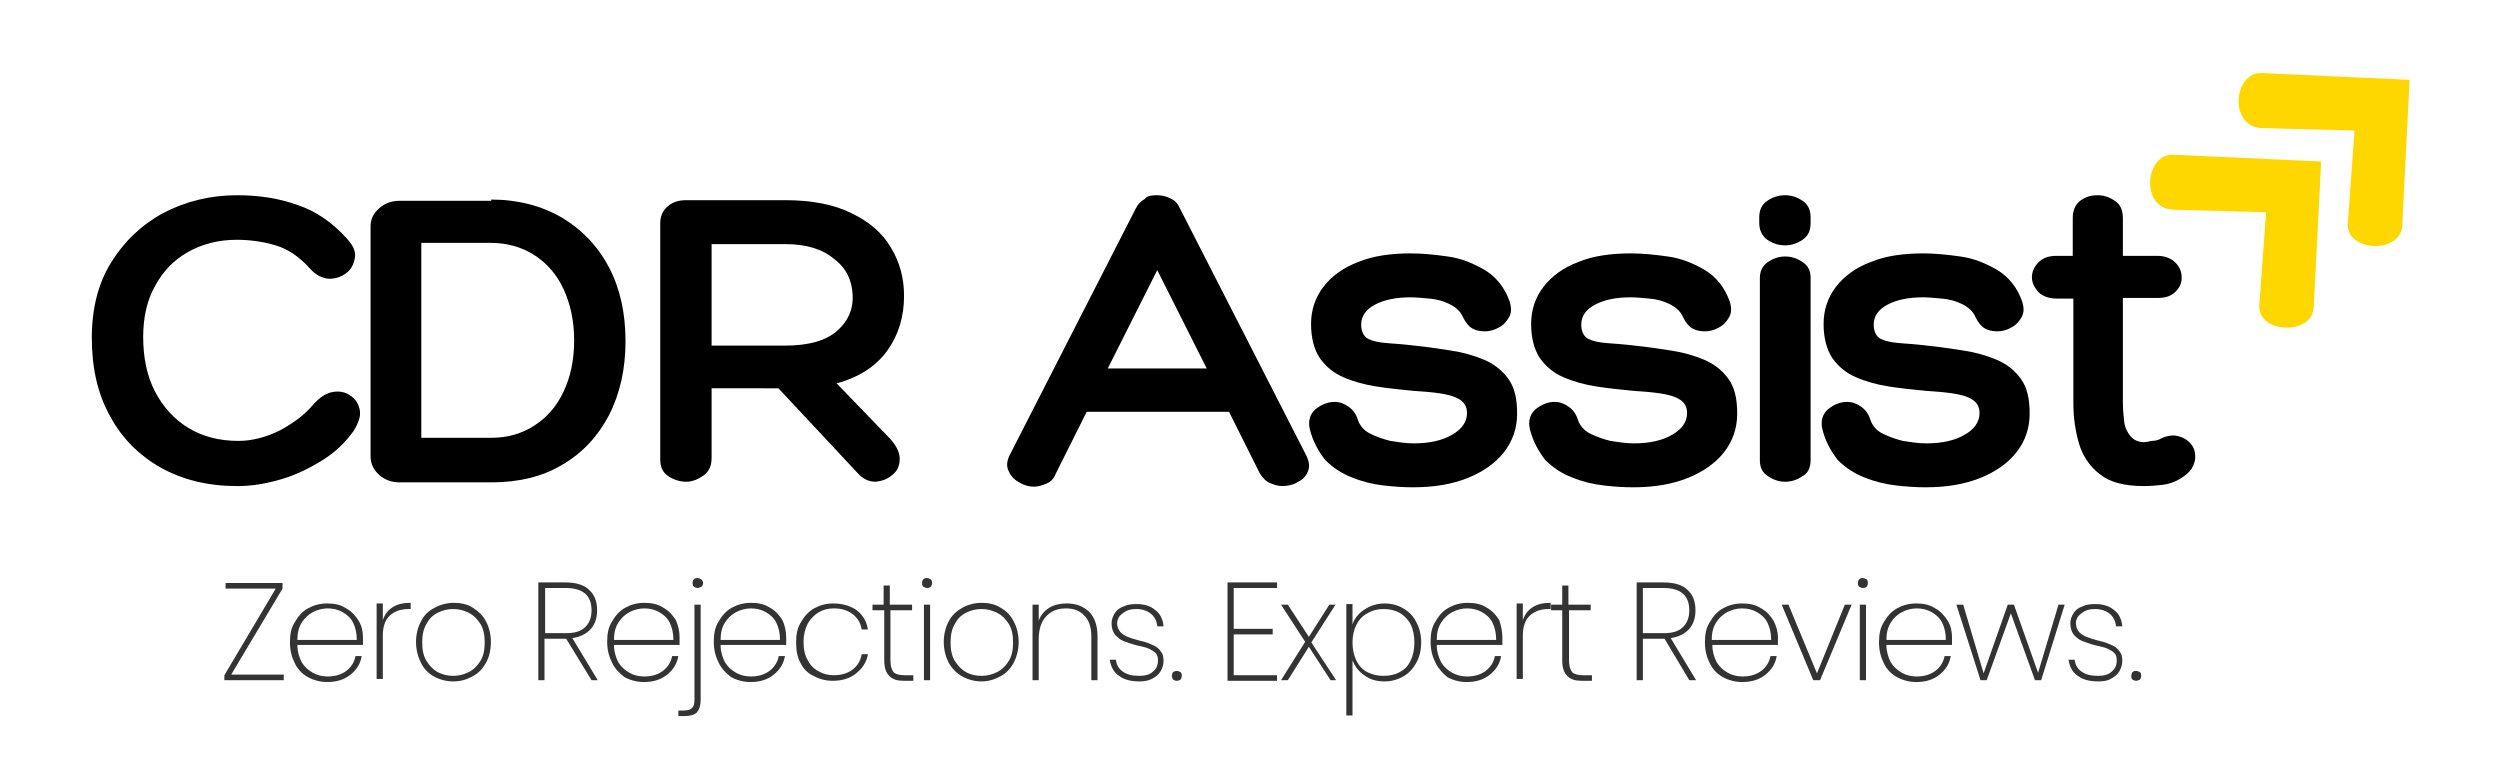
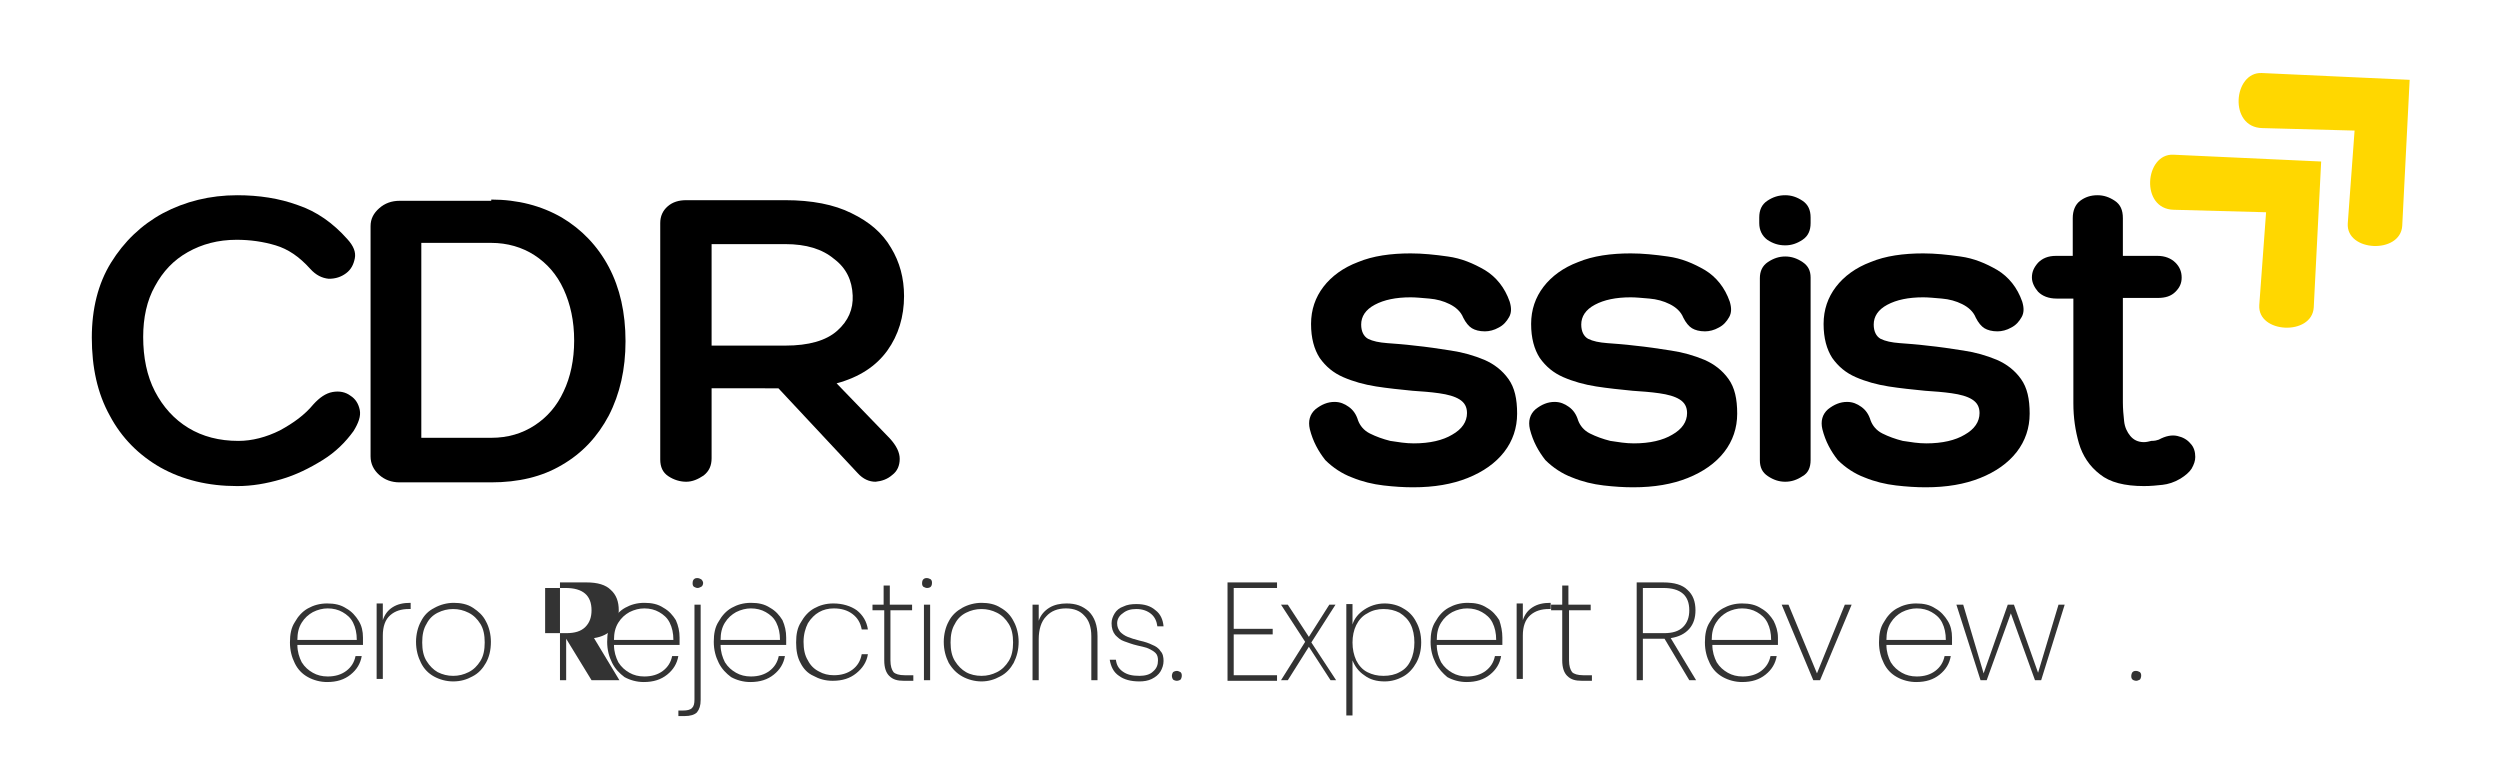
<svg xmlns="http://www.w3.org/2000/svg" xmlns:xlink="http://www.w3.org/1999/xlink" id="Layer_1" x="0px" y="0px" viewBox="0 0 404 126" style="enable-background:new 0 0 404 126;" xml:space="preserve">
  <style type="text/css">	.st0{clip-path:url(#SVGID_00000118371816179512880410000011946984573301519798_);}	.st1{clip-path:url(#SVGID_00000075868497697812123030000001225135522886687669_);}	.st2{clip-path:url(#SVGID_00000012436754259351891230000007962660692617197479_);}	.st3{fill:#FFD700;}	.st4{clip-path:url(#SVGID_00000052088743050763767960000010574226583802021800_);}	.st5{clip-path:url(#SVGID_00000147919691175806319120000010103615242528228778_);}	.st6{clip-path:url(#SVGID_00000003080421362445266330000010483526136584474254_);}	.st7{fill:#333333;}</style>
  <g id="b7b9511564">
    <g>
      <defs>
        <rect id="SVGID_1_" x="346.7" y="24.4" width="29.3" height="29.3" />
      </defs>
      <clipPath id="SVGID_00000127006830771982982300000015442229557898533801_">
        <use xlink:href="#SVGID_1_" style="overflow:visible;" />
      </clipPath>
      <g style="clip-path:url(#SVGID_00000127006830771982982300000015442229557898533801_);">
        <g>
          <defs>
            <rect id="SVGID_00000150101672352878811700000014667909483078402215_" x="351.7" y="14.8" transform="matrix(0.734 -0.679 0.679 0.734 73.375 257.161)" width="27" height="40" />
          </defs>
          <clipPath id="SVGID_00000073692397492102077680000012826963616297942937_">
            <use xlink:href="#SVGID_00000150101672352878811700000014667909483078402215_" style="overflow:visible;" />
          </clipPath>
          <g style="clip-path:url(#SVGID_00000073692397492102077680000012826963616297942937_);">
            <g>
              <defs>
                <rect id="SVGID_00000112629163877270631720000005672066342196903598_" x="351.7" y="14.8" transform="matrix(0.734 -0.679 0.679 0.734 73.375 257.161)" width="27" height="40" />
              </defs>
              <clipPath id="SVGID_00000108287173853543400820000011796401349195868347_">
                <use xlink:href="#SVGID_00000112629163877270631720000005672066342196903598_" style="overflow:visible;" />
              </clipPath>
              <g style="clip-path:url(#SVGID_00000108287173853543400820000011796401349195868347_);">
                <path class="st3" d="M375.1,26.1L351.2,25c-4.6-0.2-5.4,8.8,0.1,8.9l14.9,0.4l-1.1,15c-0.3,4.6,8.5,5,8.8,0.4L375.1,26.1z" />
              </g>
            </g>
          </g>
        </g>
      </g>
    </g>
    <g>
      <defs>
        <rect id="SVGID_00000003087413168151911040000013937393580477931669_" x="361.3" y="11.1" width="29.3" height="29.3" />
      </defs>
      <clipPath id="SVGID_00000008868435205730065830000004470433874360931233_">
        <use xlink:href="#SVGID_00000003087413168151911040000013937393580477931669_" style="overflow:visible;" />
      </clipPath>
      <g style="clip-path:url(#SVGID_00000008868435205730065830000004470433874360931233_);">
        <g>
          <defs>
            <rect id="SVGID_00000134246277178629074520000007371342226743370396_" x="365.9" y="1.7" transform="matrix(0.734 -0.679 0.679 0.734 86.082 263.326)" width="27" height="40" />
          </defs>
          <clipPath id="SVGID_00000062151930199258280320000017220269222150404259_">
            <use xlink:href="#SVGID_00000134246277178629074520000007371342226743370396_" style="overflow:visible;" />
          </clipPath>
          <g style="clip-path:url(#SVGID_00000062151930199258280320000017220269222150404259_);">
            <g>
              <defs>
                <rect id="SVGID_00000150815227404360306570000015561206587780169617_" x="365.9" y="1.7" transform="matrix(0.734 -0.679 0.679 0.734 86.082 263.326)" width="27" height="40" />
              </defs>
              <clipPath id="SVGID_00000111150587226953951930000011443227435765933999_">
                <use xlink:href="#SVGID_00000150815227404360306570000015561206587780169617_" style="overflow:visible;" />
              </clipPath>
              <g style="clip-path:url(#SVGID_00000111150587226953951930000011443227435765933999_);">
                <path class="st3" d="M389.4,12.9l-23.9-1.1c-4.6-0.2-5.4,8.8,0.1,8.9l14.9,0.4l-1.1,15c-0.3,4.6,8.5,5,8.8,0.4L389.4,12.9z" />
              </g>
            </g>
          </g>
        </g>
      </g>
    </g>
    <g>
      <g transform="translate(36.938, 179.049)">
        <path d="M1.4-147.5c3.5,0,6.8,0.5,9.8,1.6c3,1,5.7,2.9,8,5.5c1,1.1,1.4,2.1,1.2,3.1s-0.6,1.8-1.4,2.4c-0.8,0.6-1.7,0.9-2.8,0.9    c-1.1-0.1-2.1-0.6-3-1.6c-1.8-2-3.6-3.2-5.6-3.8c-2-0.6-4.1-0.9-6.3-0.9c-3,0-5.6,0.7-7.9,2c-2.3,1.3-4,3.1-5.3,5.5    c-1.3,2.3-1.9,5.1-1.9,8.2c0,3.3,0.6,6.3,1.9,8.8c1.3,2.5,3.1,4.5,5.4,5.9c2.3,1.4,5,2.1,8.1,2.1c2.2,0,4.5-0.6,6.7-1.7    c2.2-1.2,4-2.5,5.4-4.2c1-1.1,2-1.8,3.1-2c1.1-0.2,2.1,0,2.9,0.6c0.8,0.5,1.3,1.3,1.5,2.3c0.2,1-0.2,2.1-1,3.4    c-1.3,1.8-2.9,3.4-5,4.7c-2.1,1.3-4.3,2.4-6.7,3.1c-2.4,0.7-4.7,1.1-7.1,1.1c-4.7,0-8.8-1-12.4-3c-3.5-2-6.3-4.8-8.2-8.4    c-2-3.6-2.9-7.8-2.9-12.6c0-4.6,1-8.7,3.1-12.1c2.1-3.4,4.9-6.1,8.4-8C-7-146.5-3-147.5,1.4-147.5z" />
      </g>
    </g>
    <g>
      <g transform="translate(70.684, 179.049)">
        <path d="M8.7-146.8c4.3,0,8.1,1,11.4,2.9c3.2,1.9,5.8,4.6,7.6,8c1.8,3.4,2.7,7.4,2.7,12c0,4.5-0.9,8.5-2.7,12    c-1.8,3.4-4.3,6.1-7.6,8c-3.2,1.9-7,2.8-11.4,2.8H-6.1c-1.3,0-2.4-0.4-3.3-1.2c-0.9-0.8-1.4-1.8-1.4-3v-37.2    c0-1.2,0.5-2.1,1.4-2.9c0.9-0.8,2-1.2,3.3-1.2H8.7z M8.7-108.3c2.7,0,5-0.7,7-2c2-1.3,3.6-3.1,4.7-5.5c1.1-2.3,1.7-5.1,1.7-8.2    c0-3.2-0.6-5.9-1.7-8.3c-1.1-2.4-2.7-4.2-4.7-5.5c-2-1.3-4.4-2-7-2H-2.6v31.5H8.7z" />
      </g>
    </g>
    <g>
      <g transform="translate(103.894, 179.049)">
        <path d="M39.9-108.2c1.1,1.2,1.6,2.3,1.6,3.3c0,1.1-0.4,2-1.2,2.6c-0.8,0.7-1.7,1-2.7,1.1c-1,0-2-0.4-2.9-1.4l-12.8-13.7H11.1    v11.3c0,1.2-0.4,2.1-1.3,2.8c-0.9,0.6-1.8,1-2.8,1c-1,0-2-0.3-2.9-0.9c-0.9-0.6-1.3-1.5-1.3-2.7v-38.2c0-1.1,0.4-2,1.2-2.7    c0.8-0.7,1.8-1,3-1h16c4.3,0,7.9,0.7,10.7,2.1c2.9,1.4,5,3.2,6.4,5.6c1.4,2.3,2.1,4.9,2.1,7.8c0,3.3-0.9,6.3-2.7,8.8    c-1.8,2.5-4.5,4.3-8.2,5.3L39.9-108.2z M11.1-123.2H23c3.8,0,6.6-0.8,8.4-2.4c1.8-1.6,2.6-3.5,2.5-5.7c-0.1-2.4-1-4.4-3-5.9    c-1.9-1.6-4.5-2.4-7.9-2.4H11.1V-123.2z" />
      </g>
    </g>
    <g>
      <g transform="translate(137.103, 179.049)">
        <path d="M9.7-101.2" />
      </g>
    </g>
    <g>
      <g transform="translate(149.711, 179.049)">
-         <path d="M37.3-147.5c0.8,0,1.5,0.2,2.1,0.5c0.7,0.3,1.2,0.8,1.5,1.5l20.3,39.7c0.6,1.1,0.8,2,0.5,2.8c-0.3,0.8-0.8,1.4-1.6,1.8    c-0.8,0.5-1.7,0.7-2.6,0.7c-0.7,0-1.3-0.2-2-0.5c-0.7-0.3-1.2-0.9-1.6-1.5l-5-10h-23l-5,10c-0.3,0.8-0.8,1.3-1.5,1.6    c-0.7,0.3-1.4,0.5-2,0.5c-0.8,0-1.6-0.2-2.4-0.7c-0.8-0.4-1.4-1.1-1.7-1.8c-0.4-0.8-0.3-1.6,0.1-2.5l20.4-39.9    c0.4-0.8,0.9-1.3,1.5-1.6C35.6-147.4,36.4-147.5,37.3-147.5z M37.3-135.4l-8,15.9h16L37.3-135.4z" />
-       </g>
+         </g>
    </g>
    <g>
      <g transform="translate(185.066, 179.049)">
        <path d="M26.6-109.7c-0.3-1.3,0-2.4,0.9-3.2c1-0.8,2-1.2,3.1-1.2c0.9,0,1.6,0.3,2.3,0.8c0.7,0.5,1.2,1.2,1.5,2.2    c0.3,0.8,0.9,1.6,1.9,2.1c1,0.5,2.1,0.9,3.3,1.2c1.3,0.2,2.5,0.4,3.8,0.4c2.6,0,4.7-0.5,6.2-1.4c1.6-0.9,2.4-2.1,2.4-3.5    c0-1-0.4-1.7-1.2-2.2c-0.8-0.5-1.9-0.8-3.3-1c-1.4-0.2-2.8-0.3-4.3-0.4c-2-0.2-4-0.4-5.9-0.7c-1.9-0.3-3.7-0.8-5.3-1.5    c-1.6-0.7-2.8-1.7-3.8-3.1c-0.9-1.4-1.4-3.2-1.4-5.5c0-2.3,0.7-4.3,2-6c1.3-1.7,3.2-3.1,5.6-4c2.4-1,5.3-1.4,8.5-1.4    c1.9,0,3.9,0.2,6,0.5c2.2,0.3,4.1,1.1,6,2.2c1.8,1.1,3.2,2.8,4,5.1c0.3,1,0.3,1.8-0.1,2.5c-0.4,0.7-0.9,1.3-1.7,1.7    c-0.7,0.4-1.5,0.6-2.2,0.6c-0.9,0-1.6-0.2-2.1-0.5c-0.5-0.3-1-0.9-1.4-1.7c-0.4-1-1.2-1.7-2.2-2.2c-1-0.5-2.1-0.8-3.3-0.9    c-1.2-0.1-2.2-0.2-3-0.2c-2.4,0-4.3,0.4-5.8,1.2c-1.5,0.8-2.2,1.9-2.2,3.2c0,1.1,0.4,1.9,1.1,2.3c0.8,0.4,1.8,0.6,3.1,0.7    c1.3,0.1,2.8,0.2,4.4,0.4c2,0.2,4,0.5,5.9,0.8c2,0.3,3.7,0.8,5.4,1.5c1.6,0.7,2.9,1.7,3.9,3.1c1,1.4,1.4,3.2,1.4,5.6    c0,2.3-0.7,4.4-2.1,6.2c-1.4,1.8-3.4,3.2-5.9,4.2c-2.5,1-5.4,1.5-8.8,1.5c-1.5,0-3.1-0.1-4.8-0.3c-1.7-0.2-3.4-0.6-5.1-1.3    c-1.6-0.6-3.1-1.6-4.3-2.8C28-106.1,27.1-107.7,26.6-109.7z" />
      </g>
    </g>
    <g>
      <g transform="translate(211.73, 179.049)">
        <path d="M35.5-109.7c-0.3-1.3,0-2.4,0.9-3.2c1-0.8,2-1.2,3.1-1.2c0.9,0,1.6,0.3,2.3,0.8c0.7,0.5,1.2,1.2,1.5,2.2    c0.3,0.8,0.9,1.6,1.9,2.1c1,0.5,2.1,0.9,3.3,1.2c1.3,0.2,2.5,0.4,3.8,0.4c2.6,0,4.7-0.5,6.2-1.4c1.6-0.9,2.4-2.1,2.4-3.5    c0-1-0.4-1.7-1.2-2.2c-0.8-0.5-1.9-0.8-3.3-1c-1.4-0.2-2.8-0.3-4.3-0.4c-2-0.2-4-0.4-5.9-0.7c-1.9-0.3-3.7-0.8-5.3-1.5    c-1.6-0.7-2.8-1.7-3.8-3.1c-0.9-1.4-1.4-3.2-1.4-5.5c0-2.3,0.7-4.3,2-6c1.3-1.7,3.2-3.1,5.6-4c2.4-1,5.3-1.4,8.5-1.4    c1.9,0,3.9,0.2,6,0.5c2.2,0.3,4.1,1.1,6,2.2c1.8,1.1,3.2,2.8,4,5.1c0.3,1,0.3,1.8-0.1,2.5c-0.4,0.7-0.9,1.3-1.7,1.7    c-0.7,0.4-1.5,0.6-2.2,0.6c-0.9,0-1.6-0.2-2.1-0.5c-0.5-0.3-1-0.9-1.4-1.7c-0.4-1-1.2-1.7-2.2-2.2c-1-0.5-2.1-0.8-3.3-0.9    c-1.2-0.1-2.2-0.2-3-0.2c-2.4,0-4.3,0.4-5.8,1.2c-1.5,0.8-2.2,1.9-2.2,3.2c0,1.1,0.4,1.9,1.1,2.3c0.8,0.4,1.8,0.6,3.1,0.7    c1.3,0.1,2.8,0.2,4.4,0.4c2,0.2,4,0.5,5.9,0.8c2,0.3,3.7,0.8,5.4,1.5c1.6,0.7,2.9,1.7,3.9,3.1c1,1.4,1.4,3.2,1.4,5.6    c0,2.3-0.7,4.4-2.1,6.2c-1.4,1.8-3.4,3.2-5.9,4.2c-2.5,1-5.4,1.5-8.8,1.5c-1.5,0-3.1-0.1-4.8-0.3c-1.7-0.2-3.4-0.6-5.1-1.3    c-1.6-0.6-3.1-1.6-4.3-2.8C36.9-106.1,36-107.7,35.5-109.7z" />
      </g>
    </g>
    <g>
      <g transform="translate(238.394, 179.049)">
        <path d="M54.2-143c0,1.2-0.4,2.1-1.3,2.7c-0.9,0.6-1.8,0.9-2.8,0.9c-1.1,0-2-0.3-2.9-0.9c-0.8-0.6-1.3-1.5-1.3-2.7v-0.9    c0-1.2,0.4-2.1,1.3-2.7c0.9-0.6,1.8-0.9,2.9-0.9c1,0,1.9,0.3,2.8,0.9c0.9,0.6,1.3,1.5,1.3,2.7V-143z M46-134.1    c0-1.1,0.4-2,1.3-2.6c0.9-0.6,1.8-0.9,2.8-0.9c1,0,1.9,0.3,2.8,0.9c0.9,0.6,1.3,1.4,1.3,2.5v29.5c0,1.2-0.4,2.1-1.3,2.6    c-0.9,0.6-1.8,0.9-2.8,0.9c-1,0-1.9-0.3-2.8-0.9c-0.9-0.6-1.3-1.4-1.3-2.6V-134.1z" />
      </g>
    </g>
    <g>
      <g transform="translate(247.192, 179.049)">
        <path d="M47.3-109.7c-0.3-1.3,0-2.4,0.9-3.2c1-0.8,2-1.2,3.1-1.2c0.9,0,1.6,0.3,2.3,0.8c0.7,0.5,1.2,1.2,1.5,2.2    c0.3,0.8,0.9,1.6,1.9,2.1c1,0.5,2.1,0.9,3.3,1.2c1.3,0.2,2.5,0.4,3.8,0.4c2.6,0,4.7-0.5,6.2-1.4c1.6-0.9,2.4-2.1,2.4-3.5    c0-1-0.4-1.7-1.2-2.2c-0.8-0.5-1.9-0.8-3.3-1c-1.4-0.2-2.8-0.3-4.3-0.4c-2-0.2-4-0.4-5.9-0.7c-1.9-0.3-3.7-0.8-5.3-1.5    c-1.6-0.7-2.8-1.7-3.8-3.1c-0.9-1.4-1.4-3.2-1.4-5.5c0-2.3,0.7-4.3,2-6c1.3-1.7,3.2-3.1,5.6-4c2.4-1,5.3-1.4,8.5-1.4    c1.9,0,3.9,0.2,6,0.5c2.2,0.3,4.1,1.1,6,2.2c1.8,1.1,3.2,2.8,4,5.1c0.3,1,0.3,1.8-0.1,2.5c-0.4,0.7-0.9,1.3-1.7,1.7    c-0.7,0.4-1.5,0.6-2.2,0.6c-0.9,0-1.6-0.2-2.1-0.5c-0.5-0.3-1-0.9-1.4-1.7c-0.4-1-1.2-1.7-2.2-2.2c-1-0.5-2.1-0.8-3.3-0.9    c-1.2-0.1-2.2-0.2-3-0.2c-2.4,0-4.3,0.4-5.8,1.2c-1.5,0.8-2.2,1.9-2.2,3.2c0,1.1,0.4,1.9,1.1,2.3c0.8,0.4,1.8,0.6,3.1,0.7    c1.3,0.1,2.8,0.2,4.4,0.4c2,0.2,4,0.5,5.9,0.8c2,0.3,3.7,0.8,5.4,1.5c1.6,0.7,2.9,1.7,3.9,3.1c1,1.4,1.4,3.2,1.4,5.6    c0,2.3-0.7,4.4-2.1,6.2c-1.4,1.8-3.4,3.2-5.9,4.2c-2.5,1-5.4,1.5-8.8,1.5c-1.5,0-3.1-0.1-4.8-0.3c-1.7-0.2-3.4-0.6-5.1-1.3    c-1.6-0.6-3.1-1.6-4.3-2.8C48.7-106.1,47.8-107.7,47.3-109.7z" />
      </g>
    </g>
    <g>
      <g transform="translate(273.856, 179.049)">
        <path d="M75-108c1.1-0.6,2.1-0.8,3-0.6c0.9,0.2,1.6,0.6,2.1,1.2c0.6,0.6,0.8,1.4,0.8,2.2c0,0.6-0.2,1.2-0.6,1.9    c-0.4,0.6-1,1.1-1.8,1.6c-1,0.6-2,0.9-2.9,1c-0.9,0.1-1.9,0.2-3,0.2c-3.1,0-5.5-0.6-7.1-1.9c-1.7-1.3-2.8-3-3.4-5    c-0.6-2.1-0.9-4.2-0.9-6.5v-16.9h-2.7c-1.3,0-2.3-0.4-3-1.1c-0.6-0.7-1-1.5-1-2.3c0-0.9,0.3-1.6,1-2.4c0.7-0.7,1.6-1.1,2.9-1.1    h2.7v-6.1c0-1.2,0.4-2.2,1.2-2.8c0.8-0.6,1.7-0.9,2.8-0.9c1,0,1.9,0.3,2.8,0.9c0.9,0.6,1.3,1.5,1.3,2.8v6.1h5.6    c1.2,0,2.2,0.4,2.9,1.1c0.7,0.7,1,1.5,1,2.4c0,0.9-0.3,1.6-1,2.3c-0.7,0.7-1.6,1-2.9,1h-5.6v16.9c0,1,0.1,2.1,0.2,3    c0.1,1,0.5,1.8,1,2.4c0.5,0.6,1.2,1,2.2,1c0.4,0,0.8-0.1,1.2-0.2C74.4-107.8,74.7-107.9,75-108z" />
      </g>
    </g>
    <g>
      <g transform="translate(53.458, 203.118)">
-         <path class="st7" d="M-16.1-94.1h8.5v0.9h-9.6V-94l8.3-14h-8.1v-0.9h9.2v0.9L-16.1-94.1z" />
-       </g>
+         </g>
    </g>
    <g>
      <g transform="translate(61.356, 203.118)">
        <path class="st7" d="M-2.7-100.1c0,0.5,0,1,0,1.2h-10.6c0,1.1,0.3,2,0.7,2.8c0.5,0.8,1.1,1.3,1.8,1.7c0.7,0.4,1.5,0.6,2.4,0.6    c1.2,0,2.2-0.3,3-0.9c0.8-0.6,1.3-1.4,1.5-2.4h1c-0.2,1.2-0.8,2.2-1.8,3c-1,0.8-2.2,1.2-3.8,1.2c-1.1,0-2.2-0.3-3.1-0.8    c-0.9-0.5-1.6-1.2-2.1-2.2c-0.5-1-0.8-2.1-0.8-3.4c0-1.3,0.2-2.4,0.8-3.3c0.5-0.9,1.2-1.7,2.1-2.2c0.9-0.5,1.9-0.8,3.1-0.8    c1.2,0,2.2,0.2,3.1,0.8c0.9,0.5,1.5,1.2,2,2C-2.9-102-2.7-101.1-2.7-100.1z M-3.7-99.7c0-1.1-0.2-2-0.6-2.8    c-0.4-0.8-1-1.3-1.7-1.7c-0.7-0.4-1.5-0.6-2.4-0.6c-0.8,0-1.6,0.2-2.4,0.6c-0.7,0.4-1.3,0.9-1.8,1.7c-0.5,0.8-0.7,1.7-0.7,2.8    H-3.7z" />
      </g>
    </g>
    <g>
      <g transform="translate(71.263, 203.118)">
        <path class="st7" d="M-9.4-102.9c0.3-0.9,0.8-1.6,1.6-2.1c0.8-0.5,1.7-0.7,2.9-0.7v1h-0.3c-1.2,0-2.2,0.3-3,1    c-0.8,0.7-1.2,1.8-1.2,3.3v7h-1v-12.2h1V-102.9z" />
      </g>
    </g>
    <g>
      <g transform="translate(76.529, 203.118)">
        <path class="st7" d="M-3.3-93c-1.1,0-2.2-0.3-3.1-0.8C-7.3-94.3-8-95-8.5-96c-0.5-1-0.8-2.1-0.8-3.4c0-1.2,0.3-2.4,0.8-3.3    c0.5-1,1.2-1.7,2.2-2.2c0.9-0.5,2-0.8,3.1-0.8c1.1,0,2.2,0.2,3.1,0.8s1.6,1.2,2.1,2.2c0.5,0.9,0.8,2.1,0.8,3.3    C2.8-98,2.5-96.9,2-96c-0.5,0.9-1.2,1.7-2.2,2.2C-1.1-93.3-2.1-93-3.3-93z M-3.3-93.9c0.9,0,1.7-0.2,2.5-0.6    c0.8-0.4,1.4-1,1.9-1.8c0.5-0.8,0.7-1.8,0.7-3c0-1.2-0.2-2.2-0.7-3c-0.5-0.8-1.1-1.4-1.9-1.8c-0.8-0.4-1.6-0.6-2.5-0.6    c-0.9,0-1.7,0.2-2.5,0.6c-0.8,0.4-1.4,1-1.8,1.8c-0.5,0.8-0.7,1.8-0.7,3c0,1.2,0.2,2.2,0.7,3c0.5,0.8,1.1,1.4,1.8,1.8    C-5-94.1-4.2-93.9-3.3-93.9z" />
      </g>
    </g>
    <g>
      <g transform="translate(86.774, 203.118)">
-         <path class="st7" d="M-7.1-93.2" />
-       </g>
+         </g>
    </g>
    <g>
      <g transform="translate(90.892, 203.118)">
-         <path class="st7" d="M4.7-93.2l-4.1-6.7h-3.5v6.7h-1V-109h4.3c1.8,0,3.1,0.4,3.9,1.2c0.9,0.8,1.3,1.9,1.3,3.3c0,1.2-0.3,2.2-1,3    c-0.7,0.8-1.7,1.3-3,1.5l4.1,6.8H4.7z M-2.8-100.8h3.4c1.4,0,2.4-0.3,3.1-1c0.7-0.7,1-1.6,1-2.7c0-2.4-1.4-3.6-4.2-3.6h-3.3    V-100.8z" />
+         <path class="st7" d="M4.7-93.2l-4.1-6.7v6.7h-1V-109h4.3c1.8,0,3.1,0.4,3.9,1.2c0.9,0.8,1.3,1.9,1.3,3.3c0,1.2-0.3,2.2-1,3    c-0.7,0.8-1.7,1.3-3,1.5l4.1,6.8H4.7z M-2.8-100.8h3.4c1.4,0,2.4-0.3,3.1-1c0.7-0.7,1-1.6,1-2.7c0-2.4-1.4-3.6-4.2-3.6h-3.3    V-100.8z" />
      </g>
    </g>
    <g>
      <g transform="translate(99.719, 203.118)">
        <path class="st7" d="M10.1-100.1c0,0.5,0,1,0,1.2H-0.5c0,1.1,0.3,2,0.7,2.8c0.5,0.8,1.1,1.3,1.8,1.7c0.7,0.4,1.5,0.6,2.4,0.6    c1.2,0,2.2-0.3,3-0.9c0.8-0.6,1.3-1.4,1.5-2.4h1c-0.2,1.2-0.8,2.2-1.8,3c-1,0.8-2.2,1.2-3.8,1.2c-1.1,0-2.2-0.3-3.1-0.8    C0.4-94.3-0.3-95-0.8-96c-0.5-1-0.8-2.1-0.8-3.4c0-1.3,0.2-2.4,0.8-3.3c0.5-0.9,1.2-1.7,2.1-2.2c0.9-0.5,1.9-0.8,3.1-0.8    c1.2,0,2.2,0.2,3.1,0.8c0.9,0.5,1.5,1.2,2,2C9.9-102,10.1-101.1,10.1-100.1z M9.1-99.7c0-1.1-0.2-2-0.6-2.8    c-0.4-0.8-1-1.3-1.7-1.7c-0.7-0.4-1.5-0.6-2.4-0.6c-0.8,0-1.6,0.2-2.4,0.6c-0.7,0.4-1.3,0.9-1.8,1.7s-0.7,1.7-0.7,2.8H9.1z" />
      </g>
    </g>
    <g>
      <g transform="translate(109.626, 203.118)">
        <path class="st7" d="M3.1-108.1c-0.2,0-0.4-0.1-0.6-0.2c-0.2-0.2-0.2-0.4-0.2-0.6c0-0.3,0.1-0.5,0.2-0.6c0.2-0.2,0.4-0.2,0.6-0.2    c0.2,0,0.4,0.1,0.6,0.2c0.2,0.2,0.3,0.4,0.3,0.6c0,0.2-0.1,0.5-0.3,0.6C3.5-108.2,3.3-108.1,3.1-108.1z M3.6-90    c0,0.9-0.2,1.5-0.6,2c-0.4,0.4-1.1,0.6-2,0.6H0v-0.9h0.8c0.6,0,1.1-0.1,1.4-0.4c0.3-0.3,0.4-0.7,0.4-1.4v-15.3h1V-90z" />
      </g>
    </g>
    <g>
      <g transform="translate(112.647, 203.118)">
        <path class="st7" d="M14.4-100.1c0,0.5,0,1,0,1.2H3.8c0,1.1,0.3,2,0.7,2.8c0.5,0.8,1.1,1.3,1.8,1.7c0.7,0.4,1.5,0.6,2.4,0.6    c1.2,0,2.2-0.3,3-0.9c0.8-0.6,1.3-1.4,1.5-2.4h1c-0.2,1.2-0.8,2.2-1.8,3c-1,0.8-2.2,1.2-3.8,1.2c-1.1,0-2.2-0.3-3.1-0.8    C4.7-94.3,4-95,3.5-96c-0.5-1-0.8-2.1-0.8-3.4c0-1.3,0.2-2.4,0.8-3.3c0.5-0.9,1.2-1.7,2.1-2.2c0.9-0.5,1.9-0.8,3.1-0.8    c1.2,0,2.2,0.2,3.1,0.8c0.9,0.5,1.5,1.2,2,2C14.2-102,14.4-101.1,14.4-100.1z M13.4-99.7c0-1.1-0.2-2-0.6-2.8    c-0.4-0.8-1-1.3-1.7-1.7c-0.7-0.4-1.5-0.6-2.4-0.6c-0.8,0-1.6,0.2-2.4,0.6c-0.7,0.4-1.3,0.9-1.8,1.7c-0.5,0.8-0.7,1.7-0.7,2.8    H13.4z" />
      </g>
    </g>
    <g>
      <g transform="translate(122.554, 203.118)">
        <path class="st7" d="M6.1-99.3c0-1.3,0.2-2.4,0.8-3.3c0.5-0.9,1.2-1.7,2.1-2.2c0.9-0.5,1.9-0.8,3.1-0.8c1.5,0,2.8,0.4,3.8,1.1    c1,0.8,1.6,1.8,1.8,3.1h-1c-0.2-1.1-0.7-1.9-1.5-2.5c-0.8-0.6-1.8-0.9-3-0.9c-0.9,0-1.7,0.2-2.4,0.6c-0.7,0.4-1.3,1-1.8,1.8    c-0.4,0.8-0.7,1.8-0.7,3c0,1.2,0.2,2.2,0.7,3c0.4,0.8,1,1.4,1.8,1.8c0.7,0.4,1.5,0.6,2.4,0.6c1.2,0,2.2-0.3,3-0.9    c0.8-0.6,1.3-1.4,1.5-2.5h1c-0.2,1.3-0.9,2.3-1.9,3.1c-1,0.8-2.2,1.2-3.8,1.2c-1.2,0-2.2-0.3-3.1-0.8C8-94.3,7.3-95,6.8-96    C6.3-96.9,6.1-98,6.1-99.3z" />
      </g>
    </g>
    <g>
      <g transform="translate(132.394, 203.118)">
        <path class="st7" d="M11.5-104.5v8.1c0,0.9,0.2,1.5,0.5,1.9c0.3,0.3,0.9,0.5,1.8,0.5h1.4v0.9h-1.5c-1.1,0-1.8-0.2-2.4-0.8    c-0.5-0.5-0.8-1.3-0.8-2.5v-8.1H8.6v-0.9h1.8v-3.1h1v3.1h3.6v0.9H11.5z" />
      </g>
    </g>
    <g>
      <g transform="translate(137.609, 203.118)">
        <path class="st7" d="M12.2-108.1c-0.2,0-0.4-0.1-0.6-0.2c-0.2-0.2-0.2-0.4-0.2-0.6c0-0.3,0.1-0.5,0.2-0.6    c0.2-0.2,0.4-0.2,0.6-0.2c0.2,0,0.4,0.1,0.6,0.2c0.2,0.2,0.2,0.4,0.2,0.6c0,0.3-0.1,0.5-0.2,0.6    C12.7-108.2,12.5-108.1,12.2-108.1z M12.7-105.4v12.2h-1v-12.2H12.7z" />
      </g>
    </g>
    <g>
      <g transform="translate(140.512, 203.118)">
        <path class="st7" d="M18.1-93c-1.1,0-2.2-0.3-3.1-0.8c-0.9-0.5-1.6-1.2-2.2-2.2c-0.5-1-0.8-2.1-0.8-3.4c0-1.2,0.3-2.4,0.8-3.3    c0.5-1,1.3-1.7,2.2-2.2c0.9-0.5,2-0.8,3.1-0.8c1.1,0,2.2,0.2,3.1,0.8c0.9,0.5,1.6,1.2,2.1,2.2c0.5,0.9,0.8,2.1,0.8,3.3    c0,1.3-0.3,2.4-0.8,3.4c-0.5,0.9-1.2,1.7-2.2,2.2C20.2-93.3,19.2-93,18.1-93z M18.1-93.9c0.9,0,1.7-0.2,2.5-0.6    c0.8-0.4,1.4-1,1.9-1.8c0.5-0.8,0.7-1.8,0.7-3c0-1.2-0.2-2.2-0.7-3c-0.5-0.8-1.1-1.4-1.9-1.8c-0.8-0.4-1.6-0.6-2.5-0.6    c-0.9,0-1.7,0.2-2.5,0.6c-0.8,0.4-1.4,1-1.8,1.8c-0.5,0.8-0.7,1.8-0.7,3c0,1.2,0.2,2.2,0.7,3c0.5,0.8,1.1,1.4,1.8,1.8    C16.3-94.1,17.2-93.9,18.1-93.9z" />
      </g>
    </g>
    <g>
      <g transform="translate(150.757, 203.118)">
        <path class="st7" d="M21.6-105.6c1.5,0,2.6,0.4,3.6,1.3c0.9,0.9,1.4,2.2,1.4,4v7.1h-1v-7.1c0-1.5-0.4-2.6-1.1-3.3    c-0.7-0.8-1.7-1.2-3-1.2c-1.3,0-2.4,0.4-3.2,1.3c-0.8,0.8-1.2,2.1-1.2,3.7v6.6h-1v-12.2h1v2.6c0.3-0.9,0.9-1.6,1.7-2.1    C19.6-105.4,20.6-105.6,21.6-105.6z" />
      </g>
    </g>
    <g>
      <g transform="translate(160.63, 203.118)">
        <path class="st7" d="M23.5-93c-1.4,0-2.5-0.3-3.3-0.9c-0.9-0.6-1.3-1.5-1.5-2.6h1c0.1,0.8,0.4,1.4,1.1,1.9    c0.7,0.5,1.5,0.7,2.7,0.7c0.9,0,1.7-0.2,2.2-0.7c0.6-0.5,0.8-1.1,0.8-1.8c0-0.5-0.1-0.9-0.4-1.2c-0.3-0.3-0.7-0.5-1.1-0.7    c-0.4-0.2-1-0.3-1.8-0.5c-0.9-0.2-1.6-0.5-2.2-0.7c-0.6-0.2-1-0.6-1.4-1c-0.4-0.5-0.6-1.1-0.6-1.9c0-0.6,0.2-1.1,0.5-1.6    c0.3-0.5,0.8-0.9,1.4-1.1c0.6-0.3,1.3-0.4,2.1-0.4c1.3,0,2.3,0.3,3.1,1c0.8,0.6,1.2,1.5,1.3,2.6h-1c-0.1-0.8-0.4-1.5-1-2    c-0.6-0.5-1.4-0.8-2.4-0.8c-0.9,0-1.6,0.2-2.2,0.7c-0.6,0.4-0.9,1-0.9,1.6c0,0.6,0.2,1,0.5,1.4c0.3,0.3,0.7,0.6,1.2,0.8    c0.5,0.2,1.1,0.4,1.9,0.6c0.9,0.2,1.5,0.4,2.1,0.7c0.5,0.2,1,0.5,1.3,1c0.4,0.4,0.5,1,0.5,1.6c0,0.6-0.2,1.2-0.5,1.7    c-0.3,0.5-0.8,0.9-1.4,1.2C24.9-93.1,24.2-93,23.5-93z" />
      </g>
    </g>
    <g>
      <g transform="translate(168.377, 203.118)">
        <path class="st7" d="M21.8-93.1c-0.2,0-0.5-0.1-0.6-0.2s-0.2-0.4-0.2-0.6s0.1-0.5,0.2-0.6s0.4-0.2,0.6-0.2c0.2,0,0.4,0.1,0.6,0.2    c0.2,0.2,0.2,0.4,0.2,0.6s-0.1,0.5-0.2,0.6C22.3-93.2,22-93.1,21.8-93.1z" />
      </g>
    </g>
    <g>
      <g transform="translate(170.25, 203.118)">
        <path class="st7" d="M20.8-93.2" />
      </g>
    </g>
    <g>
      <g transform="translate(174.368, 203.118)">
        <path class="st7" d="M25-108.1v6.6h6.3v0.9H25v6.6h7v0.9h-8V-109h8v0.9H25z" />
      </g>
    </g>
    <g>
      <g transform="translate(182.014, 203.118)">
        <path class="st7" d="M33-93.2l-3.5-5.4l-3.4,5.4h-1.1l3.9-6.2l-3.9-6h1.1l3.4,5.2l3.3-5.2h1l-3.9,6.1l4,6.1H33z" />
      </g>
    </g>
    <g>
      <g transform="translate(188.765, 203.118)">
        <path class="st7" d="M29.8-102.2c0.3-1,1-1.8,1.9-2.4c0.9-0.6,2-1,3.3-1c1.1,0,2.2,0.3,3,0.8c0.9,0.5,1.6,1.2,2.1,2.2    c0.5,0.9,0.8,2,0.8,3.3c0,1.3-0.3,2.4-0.8,3.3c-0.5,0.9-1.2,1.7-2.1,2.2c-0.9,0.5-1.9,0.8-3,0.8c-1.3,0-2.4-0.3-3.3-1    c-0.9-0.6-1.5-1.4-1.9-2.4v8.9h-1v-18h1V-102.2z M39.8-99.3c0-1.1-0.2-2.1-0.6-2.9c-0.4-0.8-1-1.4-1.8-1.9    c-0.8-0.4-1.6-0.6-2.6-0.6c-0.9,0-1.8,0.2-2.6,0.7c-0.8,0.4-1.4,1.1-1.8,1.9c-0.4,0.8-0.6,1.8-0.6,2.8c0,1.1,0.2,2,0.6,2.9    c0.4,0.8,1,1.5,1.8,1.9c0.8,0.4,1.6,0.6,2.6,0.6c1,0,1.9-0.2,2.6-0.6c0.8-0.4,1.4-1,1.8-1.9C39.6-97.2,39.8-98.2,39.8-99.3z" />
      </g>
    </g>
    <g>
      <g transform="translate(199.482, 203.118)">
        <path class="st7" d="M43.3-100.1c0,0.5,0,1,0,1.2H32.7c0,1.1,0.3,2,0.7,2.8c0.5,0.8,1.1,1.3,1.8,1.7c0.7,0.4,1.5,0.6,2.4,0.6    c1.2,0,2.2-0.3,3-0.9c0.8-0.6,1.3-1.4,1.5-2.4h1c-0.2,1.2-0.8,2.2-1.8,3c-1,0.8-2.2,1.2-3.8,1.2c-1.1,0-2.2-0.3-3.1-0.8    C33.7-94.3,33-95,32.5-96c-0.5-1-0.8-2.1-0.8-3.4c0-1.3,0.2-2.4,0.8-3.3c0.5-0.9,1.2-1.7,2.1-2.2c0.9-0.5,1.9-0.8,3.1-0.8    c1.2,0,2.2,0.2,3.1,0.8c0.9,0.5,1.5,1.2,2,2C43.1-102,43.3-101.1,43.3-100.1z M42.3-99.7c0-1.1-0.2-2-0.6-2.8    c-0.4-0.8-1-1.3-1.7-1.7c-0.7-0.4-1.5-0.6-2.4-0.6c-0.8,0-1.6,0.2-2.4,0.6c-0.7,0.4-1.3,0.9-1.8,1.7c-0.5,0.8-0.7,1.7-0.7,2.8    H42.3z" />
      </g>
    </g>
    <g>
      <g transform="translate(209.389, 203.118)">
        <path class="st7" d="M36.7-102.9c0.3-0.9,0.8-1.6,1.6-2.1c0.8-0.5,1.7-0.7,2.9-0.7v1h-0.3c-1.2,0-2.2,0.3-3,1    c-0.8,0.7-1.2,1.8-1.2,3.3v7h-1v-12.2h1V-102.9z" />
      </g>
    </g>
    <g>
      <g transform="translate(214.655, 203.118)">
        <path class="st7" d="M38.9-104.5v8.1c0,0.9,0.2,1.5,0.5,1.9c0.3,0.3,0.9,0.5,1.8,0.5h1.4v0.9H41c-1.1,0-1.8-0.2-2.4-0.8    c-0.5-0.5-0.8-1.3-0.8-2.5v-8.1h-1.8v-0.9h1.8v-3.1h1v3.1h3.6v0.9H38.9z" />
      </g>
    </g>
    <g>
      <g transform="translate(219.87, 203.118)">
        <path class="st7" d="M37.3-93.2" />
      </g>
    </g>
    <g>
      <g transform="translate(223.988, 203.118)">
        <path class="st7" d="M49-93.2L45-99.9h-3.5v6.7h-1V-109h4.3c1.8,0,3.1,0.4,3.9,1.2c0.9,0.8,1.3,1.9,1.3,3.3c0,1.2-0.3,2.2-1,3    c-0.7,0.8-1.7,1.3-3,1.5l4.1,6.8H49z M41.5-100.8h3.4c1.4,0,2.4-0.3,3.1-1c0.7-0.7,1-1.6,1-2.7c0-2.4-1.4-3.6-4.2-3.6h-3.3    V-100.8z" />
      </g>
    </g>
    <g>
      <g transform="translate(232.815, 203.118)">
        <path class="st7" d="M54.5-100.1c0,0.5,0,1,0,1.2H43.9c0,1.1,0.3,2,0.7,2.8c0.5,0.8,1.1,1.3,1.8,1.7c0.7,0.4,1.5,0.6,2.4,0.6    c1.2,0,2.2-0.3,3-0.9c0.8-0.6,1.3-1.4,1.5-2.4h1c-0.2,1.2-0.8,2.2-1.8,3c-1,0.8-2.2,1.2-3.8,1.2c-1.1,0-2.2-0.3-3.1-0.8    c-0.9-0.5-1.6-1.2-2.1-2.2c-0.5-1-0.8-2.1-0.8-3.4c0-1.3,0.2-2.4,0.8-3.3c0.5-0.9,1.2-1.7,2.1-2.2c0.9-0.5,1.9-0.8,3.1-0.8    c1.2,0,2.2,0.2,3.1,0.8c0.9,0.5,1.5,1.2,2,2C54.2-102,54.5-101.1,54.5-100.1z M53.4-99.7c0-1.1-0.2-2-0.6-2.8    c-0.4-0.8-1-1.3-1.7-1.7c-0.7-0.4-1.5-0.6-2.4-0.6c-0.8,0-1.6,0.2-2.4,0.6c-0.7,0.4-1.3,0.9-1.8,1.7s-0.7,1.7-0.7,2.8H53.4z" />
      </g>
    </g>
    <g>
      <g transform="translate(242.722, 203.118)">
        <path class="st7" d="M50.9-94.3l4.5-11.1h1.1l-5.1,12.2h-1.1l-5.1-12.2h1.1L50.9-94.3z" />
      </g>
    </g>
    <g>
      <g transform="translate(251.043, 203.118)">
-         <path class="st7" d="M50-108.1c-0.2,0-0.4-0.1-0.6-0.2c-0.2-0.2-0.2-0.4-0.2-0.6c0-0.3,0.1-0.5,0.2-0.6c0.2-0.2,0.4-0.2,0.6-0.2    c0.2,0,0.4,0.1,0.6,0.2c0.2,0.2,0.2,0.4,0.2,0.6c0,0.3-0.1,0.5-0.2,0.6C50.5-108.2,50.3-108.1,50-108.1z M50.5-105.4v12.2h-1    v-12.2H50.5z" />
-       </g>
+         </g>
    </g>
    <g>
      <g transform="translate(253.946, 203.118)">
        <path class="st7" d="M61.5-100.1c0,0.5,0,1,0,1.2H50.9c0,1.1,0.3,2,0.7,2.8c0.5,0.8,1.1,1.3,1.8,1.7c0.7,0.4,1.5,0.6,2.4,0.6    c1.2,0,2.2-0.3,3-0.9c0.8-0.6,1.3-1.4,1.5-2.4h1c-0.2,1.2-0.8,2.2-1.8,3c-1,0.8-2.2,1.2-3.8,1.2c-1.1,0-2.2-0.3-3.1-0.8    c-0.9-0.5-1.6-1.2-2.1-2.2c-0.5-1-0.8-2.1-0.8-3.4c0-1.3,0.2-2.4,0.8-3.3c0.5-0.9,1.2-1.7,2.1-2.2c0.9-0.5,1.9-0.8,3.1-0.8    c1.2,0,2.2,0.2,3.1,0.8c0.9,0.5,1.5,1.2,2,2C61.3-102,61.5-101.1,61.5-100.1z M60.5-99.7c0-1.1-0.2-2-0.6-2.8    c-0.4-0.8-1-1.3-1.7-1.7c-0.7-0.4-1.5-0.6-2.4-0.6c-0.8,0-1.6,0.2-2.4,0.6c-0.7,0.4-1.3,0.9-1.8,1.7c-0.5,0.8-0.7,1.7-0.7,2.8    H60.5z" />
      </g>
    </g>
    <g>
      <g transform="translate(263.853, 203.118)">
        <path class="st7" d="M69.8-105.4l-3.8,12.2h-1L61.1-104l-3.9,10.8h-1l-3.9-12.2h1.1l3.3,11.1l3.9-11.1h1l3.9,11l3.3-11H69.8z" />
      </g>
    </g>
    <g>
      <g transform="translate(276.866, 203.118)">
-         <path class="st7" d="M62.2-93c-1.4,0-2.5-0.3-3.3-0.9c-0.9-0.6-1.3-1.5-1.5-2.6h1c0.1,0.8,0.4,1.4,1.1,1.9    c0.7,0.5,1.5,0.7,2.7,0.7c0.9,0,1.7-0.2,2.2-0.7c0.6-0.5,0.8-1.1,0.8-1.8c0-0.5-0.1-0.9-0.4-1.2c-0.3-0.3-0.7-0.5-1.1-0.7    c-0.4-0.2-1-0.3-1.8-0.5c-0.9-0.2-1.6-0.5-2.2-0.7c-0.6-0.2-1-0.6-1.4-1c-0.4-0.5-0.6-1.1-0.6-1.9c0-0.6,0.2-1.1,0.5-1.6    c0.3-0.5,0.8-0.9,1.4-1.1c0.6-0.3,1.3-0.4,2.1-0.4c1.3,0,2.3,0.3,3.1,1c0.8,0.6,1.2,1.5,1.3,2.6h-1c-0.1-0.8-0.4-1.5-1-2    c-0.6-0.5-1.4-0.8-2.4-0.8c-0.9,0-1.6,0.2-2.2,0.7c-0.6,0.4-0.9,1-0.9,1.6c0,0.6,0.2,1,0.5,1.4c0.3,0.3,0.7,0.6,1.2,0.8    c0.5,0.2,1.1,0.4,1.9,0.6c0.9,0.2,1.5,0.4,2.1,0.7c0.5,0.2,1,0.5,1.3,1c0.4,0.4,0.5,1,0.5,1.6c0,0.6-0.2,1.2-0.5,1.7    c-0.3,0.5-0.8,0.9-1.4,1.2C63.7-93.1,63-93,62.2-93z" />
-       </g>
+         </g>
    </g>
    <g>
      <g transform="translate(284.613, 203.118)">
        <path class="st7" d="M60.6-93.1c-0.2,0-0.5-0.1-0.6-0.2c-0.2-0.2-0.2-0.4-0.2-0.6s0.1-0.5,0.2-0.6c0.2-0.2,0.4-0.2,0.6-0.2    c0.2,0,0.4,0.1,0.6,0.2c0.2,0.2,0.2,0.4,0.2,0.6s-0.1,0.5-0.2,0.6C61-93.2,60.8-93.1,60.6-93.1z" />
      </g>
    </g>
  </g>
</svg>